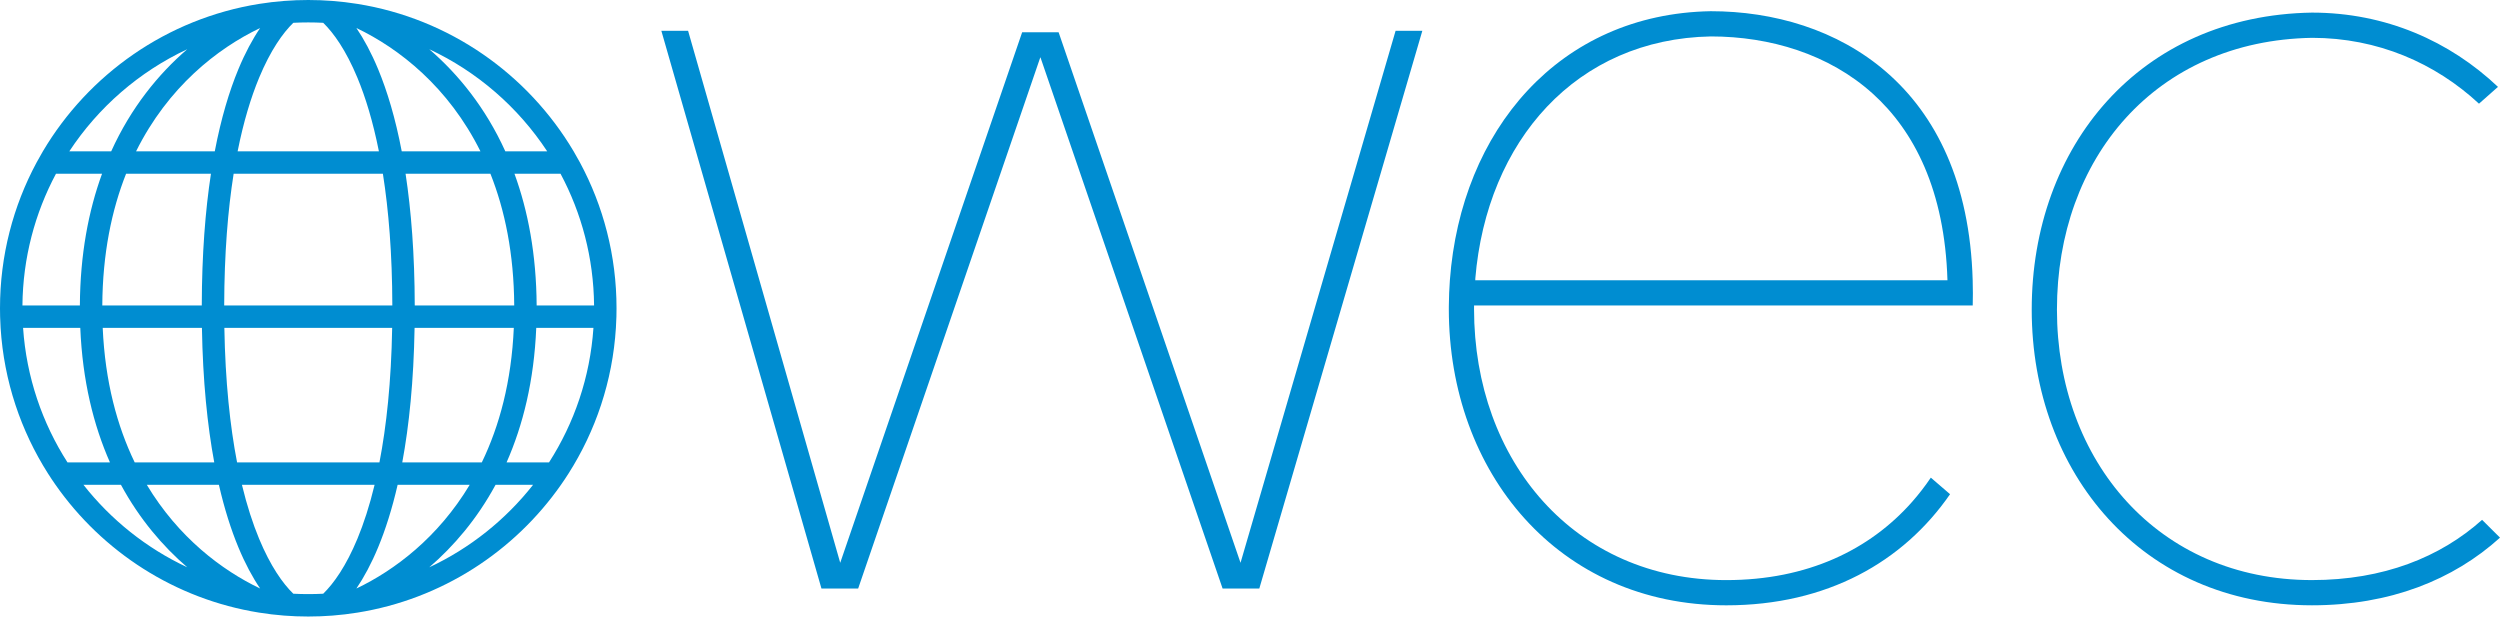
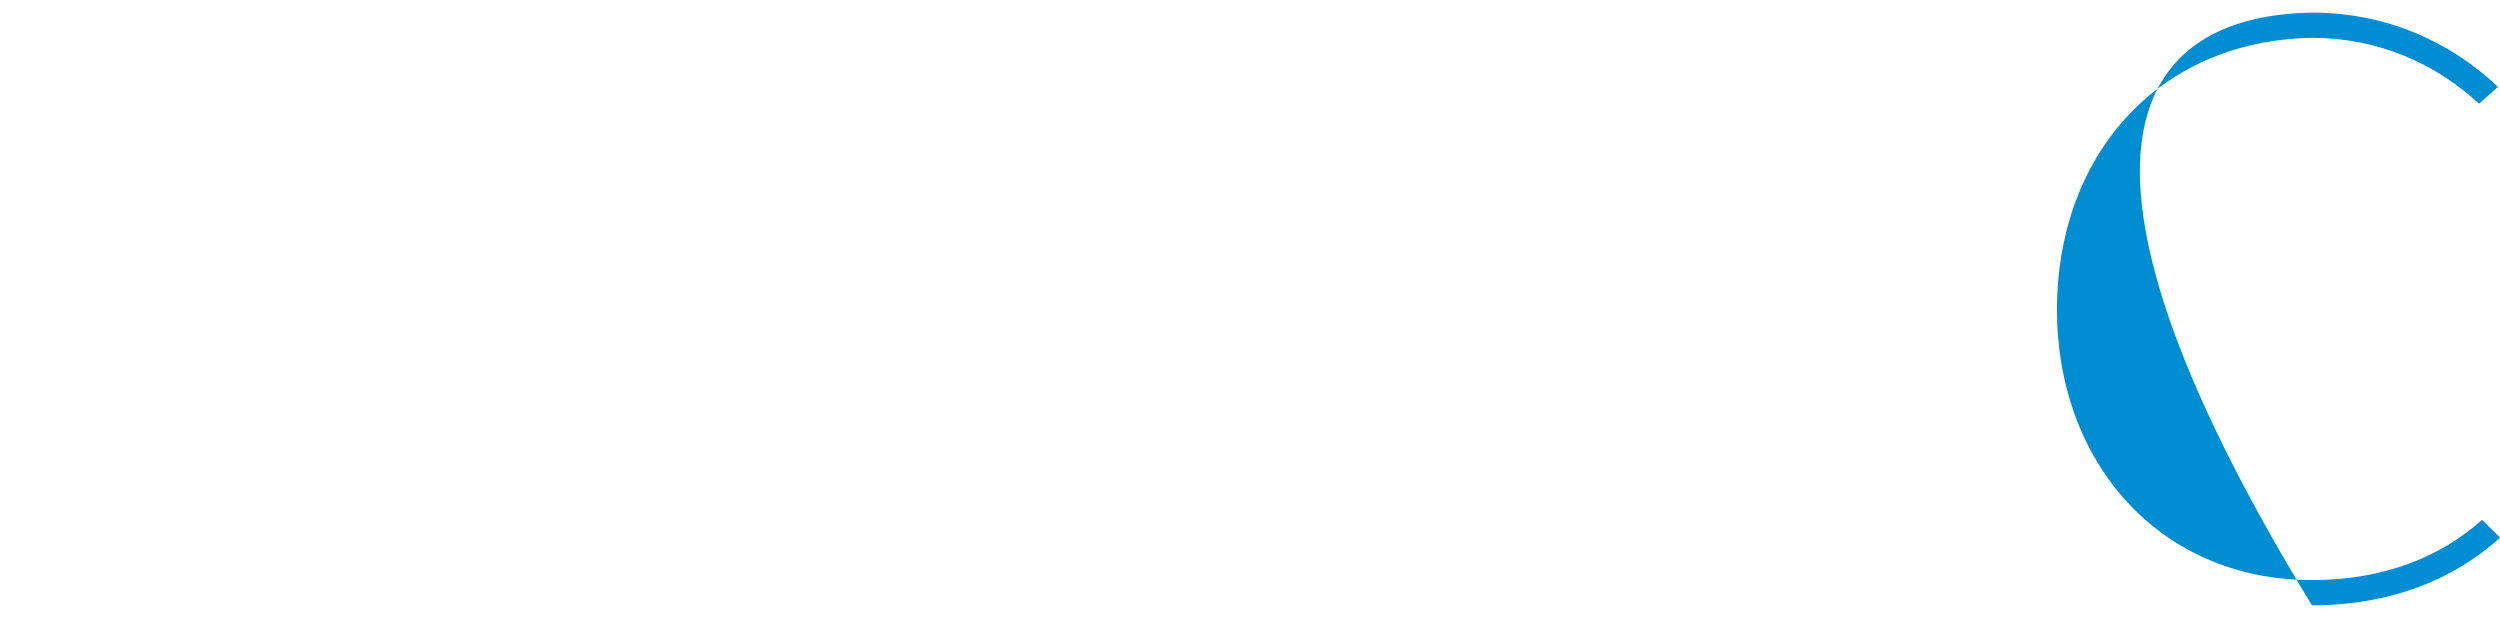
<svg xmlns="http://www.w3.org/2000/svg" width="180" height="45" viewBox="0 0 180 45" fill="none">
-   <path fill-rule="evenodd" clip-rule="evenodd" d="M18.652 44.108C19.247 44.204 19.85 44.276 20.459 44.323C21.032 44.367 21.611 44.39 22.195 44.39C22.779 44.39 23.358 44.367 23.93 44.323C24.54 44.276 25.143 44.204 25.738 44.108C31.788 43.138 37.021 39.722 40.391 34.906C40.577 34.642 40.756 34.372 40.93 34.099C42.883 31.032 44.104 27.452 44.345 23.607C44.362 23.339 44.374 23.07 44.382 22.8C44.387 22.599 44.39 22.397 44.39 22.195C44.39 18.4 43.437 14.827 41.758 11.703C41.611 11.43 41.459 11.161 41.302 10.896C38.01 5.34 32.364 1.344 25.738 0.281C25.143 0.186 24.54 0.114 23.93 0.067C23.358 0.023 22.779 0 22.195 0C21.611 0 21.032 0.023 20.459 0.067C19.85 0.114 19.247 0.186 18.652 0.281C12.026 1.344 6.38 5.34 3.087 10.896C2.93 11.161 2.778 11.43 2.632 11.703C0.953 14.827 0 18.4 0 22.195C0 22.397 0.003 22.599 0.008 22.8C0.015 23.07 0.027 23.339 0.044 23.607C0.286 27.452 1.506 31.032 3.459 34.099C3.633 34.372 3.813 34.642 3.998 34.906C7.369 39.722 12.602 43.138 18.652 44.108ZM6.008 34.906C7.99 37.426 10.547 39.472 13.483 40.846C11.717 39.325 10.044 37.37 8.708 34.906H6.008ZM10.57 34.906C12.845 38.695 15.971 41.056 18.73 42.373C18.183 41.567 17.651 40.582 17.162 39.402C16.642 38.15 16.163 36.661 15.761 34.906H10.57ZM15.426 33.292H9.698C8.433 30.675 7.566 27.478 7.395 23.607H14.539C14.604 27.427 14.932 30.627 15.426 33.292ZM17.069 33.292H27.32C27.825 30.683 28.169 27.489 28.236 23.607H16.154C16.221 27.489 16.565 30.683 17.069 33.292ZM17.419 34.906H26.971C26.605 36.422 26.184 37.706 25.737 38.784C24.913 40.771 24.024 42.014 23.271 42.748C22.915 42.766 22.556 42.775 22.195 42.775C21.834 42.775 21.475 42.766 21.118 42.748C20.365 42.014 19.477 40.771 18.653 38.784C18.206 37.706 17.784 36.422 17.419 34.906ZM25.66 42.373C26.207 41.567 26.739 40.582 27.228 39.402C27.747 38.15 28.226 36.661 28.629 34.906H33.819C31.545 38.695 28.419 41.056 25.66 42.373ZM35.681 34.906C34.346 37.37 32.672 39.325 30.907 40.846C33.842 39.472 36.4 37.426 38.382 34.906H35.681ZM39.53 33.292H36.474C37.657 30.612 38.452 27.408 38.61 23.607H42.728C42.487 27.158 41.346 30.462 39.53 33.292ZM42.774 21.993C42.742 18.564 41.871 15.339 40.359 12.51H37.042C38.018 15.183 38.617 18.324 38.639 21.993H42.774ZM37.024 21.993C37.002 18.267 36.351 15.131 35.311 12.51H29.201C29.607 15.169 29.853 18.308 29.862 21.993H37.024ZM29.85 23.607C29.785 27.427 29.458 30.627 28.963 33.292H34.691C35.957 30.675 36.824 27.478 36.994 23.607H29.85ZM28.248 21.993H16.142C16.151 18.258 16.408 15.124 16.822 12.51H27.568C27.981 15.124 28.239 18.258 28.248 21.993ZM27.281 10.896H17.109C17.536 8.748 18.073 7.004 18.653 5.606C19.477 3.619 20.365 2.375 21.118 1.642C21.475 1.623 21.834 1.614 22.195 1.614C22.556 1.614 22.915 1.623 23.271 1.642C24.024 2.375 24.913 3.619 25.737 5.606C26.317 7.004 26.853 8.748 27.281 10.896ZM28.925 10.896H34.592C32.293 6.27 28.747 3.49 25.66 2.017C26.207 2.822 26.739 3.808 27.228 4.987C27.881 6.563 28.471 8.512 28.925 10.896ZM30.906 3.543C32.997 5.344 34.959 7.754 36.383 10.896H39.399C37.312 7.724 34.372 5.165 30.906 3.543ZM13.483 3.543C10.018 5.165 7.078 7.724 4.99 10.896H8.006C9.431 7.754 11.393 5.344 13.483 3.543ZM7.347 12.51H4.03C2.518 15.339 1.648 18.564 1.615 21.993H5.751C5.772 18.324 6.371 15.183 7.347 12.51ZM7.365 21.993C7.388 18.267 8.039 15.131 9.078 12.51H15.188C14.782 15.169 14.536 18.308 14.528 21.993H7.365ZM15.464 10.896H9.797C12.096 6.27 15.643 3.49 18.73 2.017C18.183 2.822 17.651 3.808 17.162 4.987C16.508 6.563 15.919 8.512 15.464 10.896ZM5.78 23.607C5.938 27.408 6.732 30.612 7.916 33.292H4.859C3.044 30.462 1.902 27.158 1.662 23.607H5.78Z" fill="#008DD1" />
-   <path fill-rule="evenodd" clip-rule="evenodd" d="M47.618 2.22H49.543L60.496 40.522L73.596 2.321H76.219L89.318 40.522L100.482 2.22H102.407L90.671 42.372H88.026L74.915 4.137H74.899L61.788 42.372H59.144L47.618 2.22Z" fill="#008DD1" />
-   <path d="M166.475 2.724C155.202 2.914 148.1 11.394 148.1 22.295C148.1 33.207 155.408 41.766 166.461 41.766C171.605 41.766 175.706 40.117 178.71 37.428L180 38.711C176.639 41.754 172.073 43.582 166.461 43.582C154.254 43.582 146.284 34.052 146.284 22.295C146.284 10.539 154.052 1.109 166.461 0.908C171.769 0.908 176.383 2.968 179.854 6.255L178.487 7.465C175.337 4.542 171.192 2.727 166.475 2.724Z" fill="#008DD1" />
-   <path fill-rule="evenodd" clip-rule="evenodd" d="M104.391 20.177C104.369 20.478 104.352 20.781 104.339 21.085C104.327 21.386 104.319 21.689 104.317 21.993H104.317C104.316 22.077 104.315 22.161 104.315 22.245C104.315 34.029 112.206 43.583 124.291 43.583C131.543 43.583 137.032 40.46 140.404 35.582L139.019 34.39C138.605 35.003 138.156 35.585 137.674 36.131C134.63 39.58 130.142 41.767 124.291 41.767C113.38 41.767 106.131 33.207 106.131 22.245C106.131 22.161 106.132 22.077 106.133 21.993H142.036C142.043 21.708 142.046 21.427 142.047 21.149V21.085C142.046 20.778 142.042 20.476 142.033 20.177C141.633 6.049 132.174 0.807 123.172 0.807C112.262 0.997 105.191 9.374 104.391 20.177ZM106.217 20.177H140.217C140.023 13.704 137.82 9.432 134.835 6.74C131.679 3.894 127.441 2.626 123.188 2.623C113.512 2.8 107.045 10.117 106.22 20.076H106.226C106.223 20.11 106.22 20.143 106.217 20.177Z" fill="#008DD1" />
+   <path d="M166.475 2.724C155.202 2.914 148.1 11.394 148.1 22.295C148.1 33.207 155.408 41.766 166.461 41.766C171.605 41.766 175.706 40.117 178.71 37.428L180 38.711C176.639 41.754 172.073 43.582 166.461 43.582C146.284 10.539 154.052 1.109 166.461 0.908C171.769 0.908 176.383 2.968 179.854 6.255L178.487 7.465C175.337 4.542 171.192 2.727 166.475 2.724Z" fill="#008DD1" />
</svg>